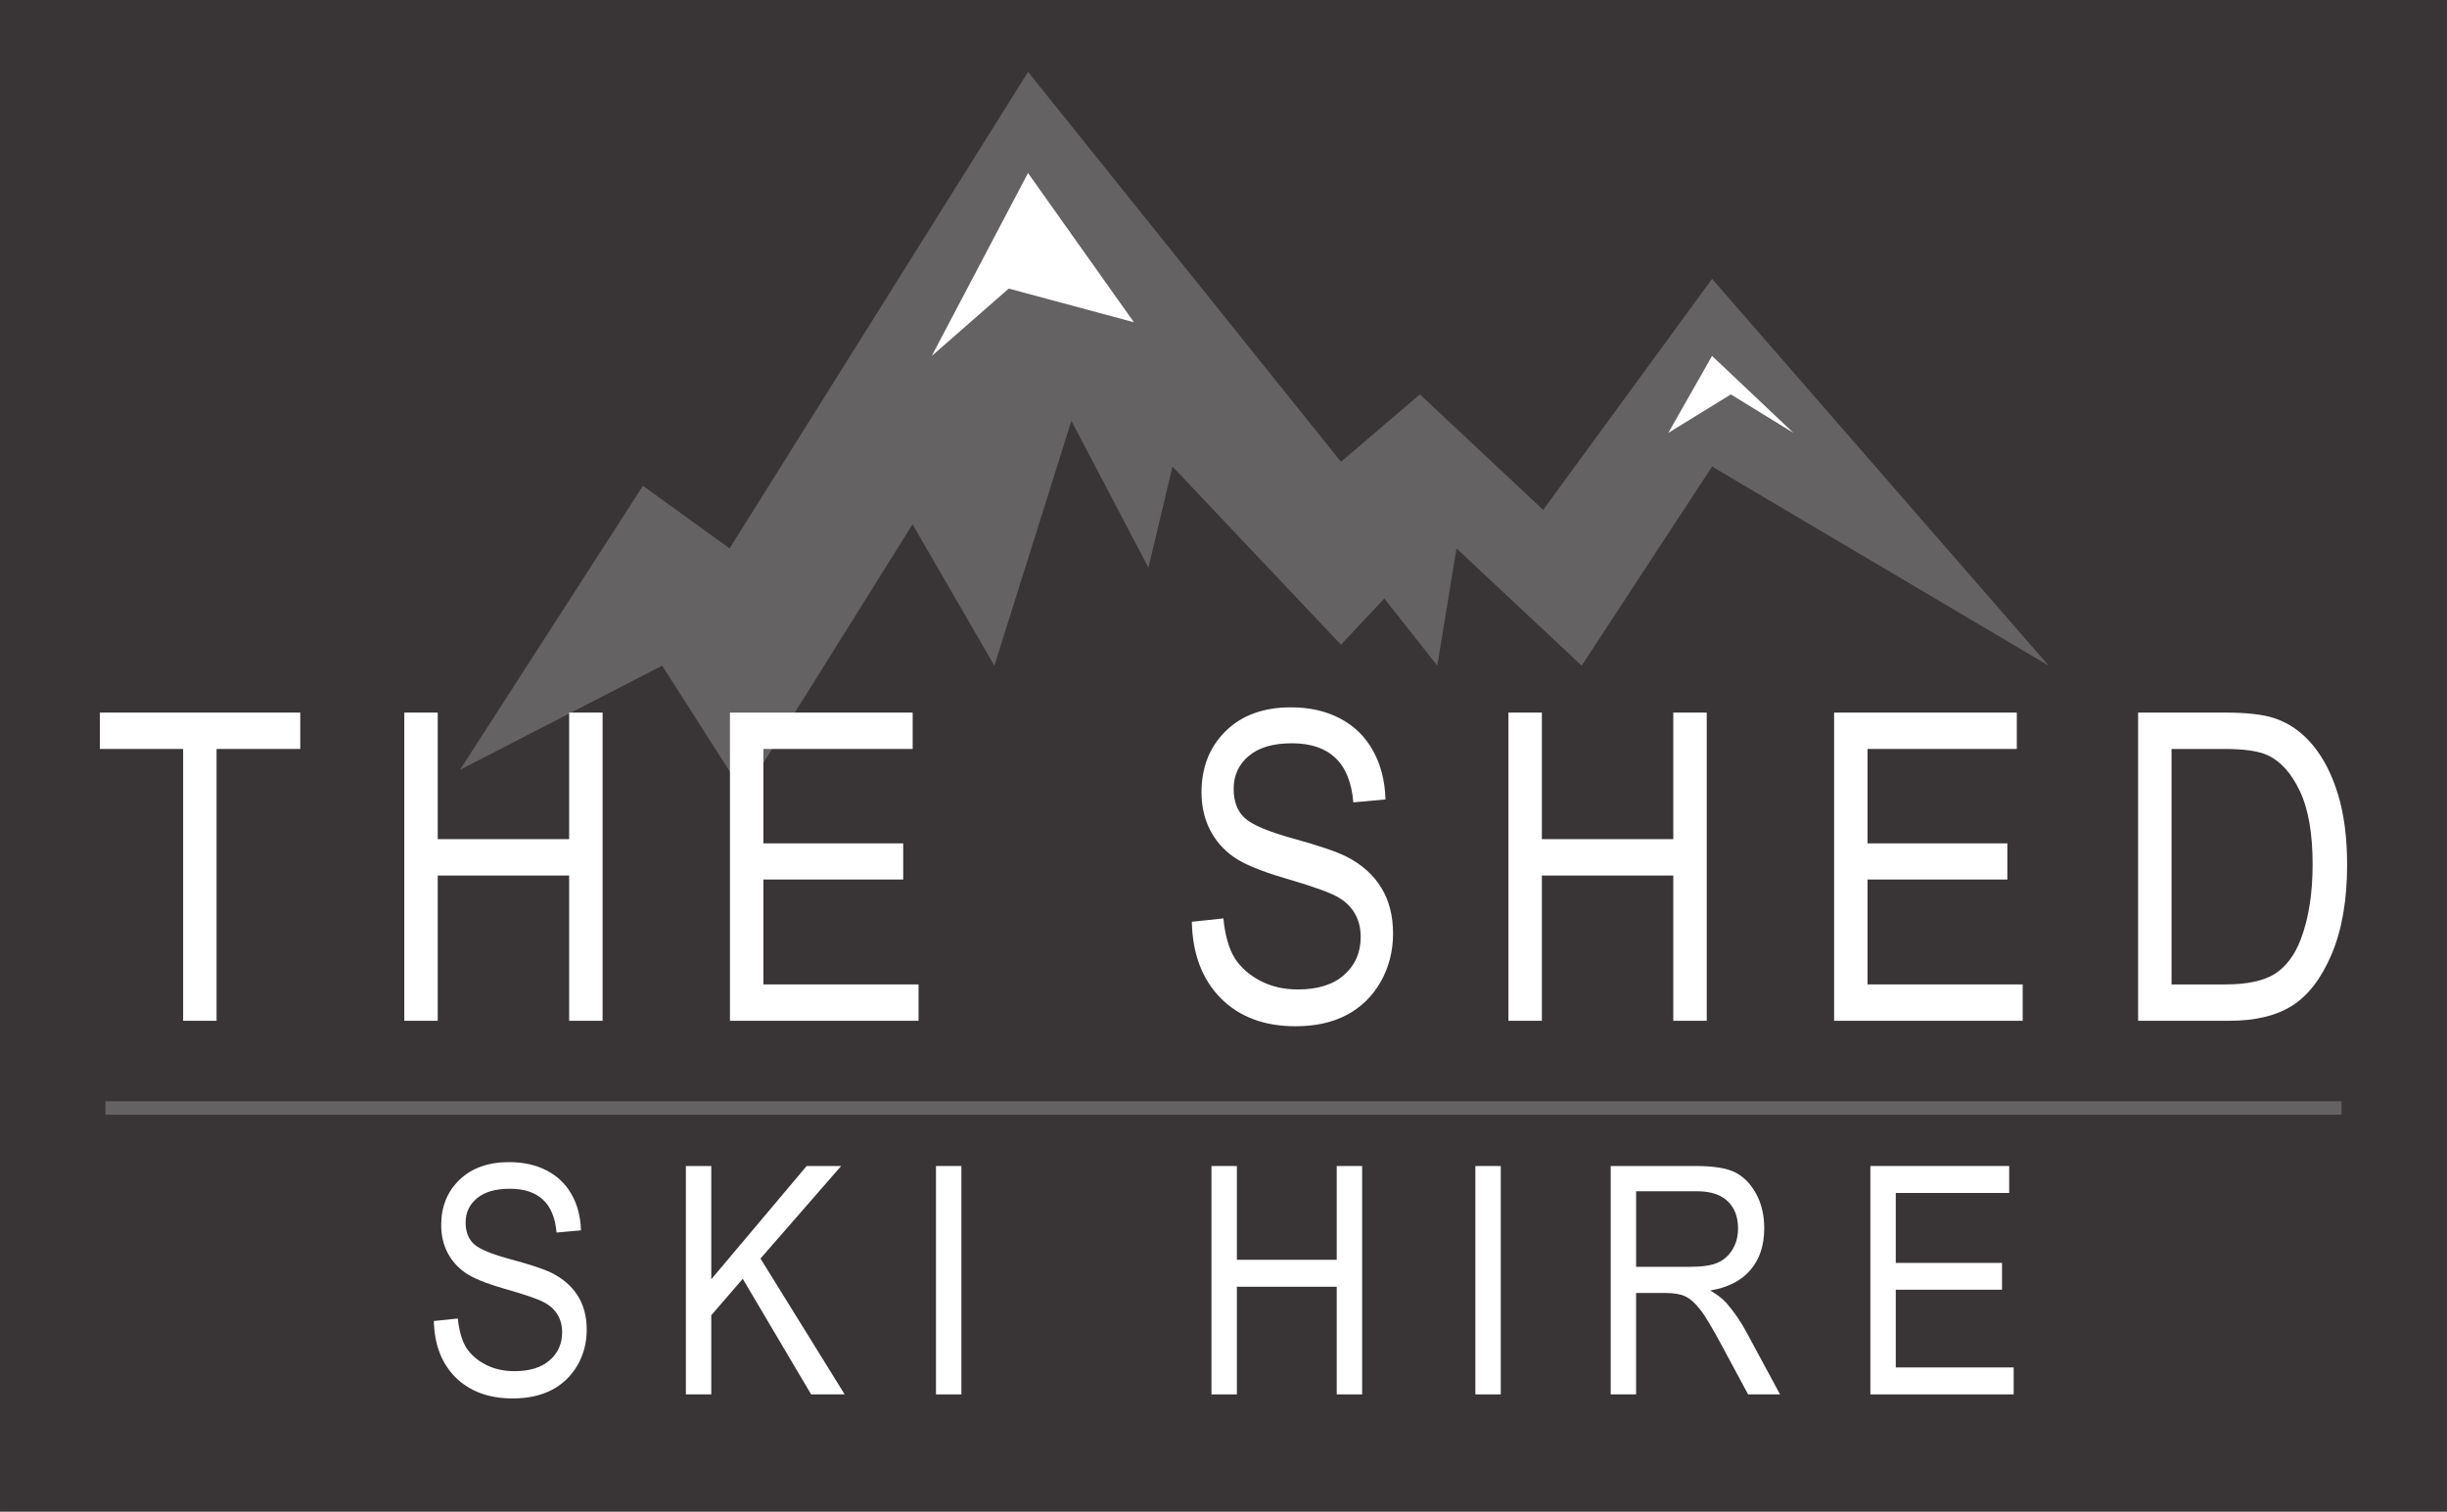
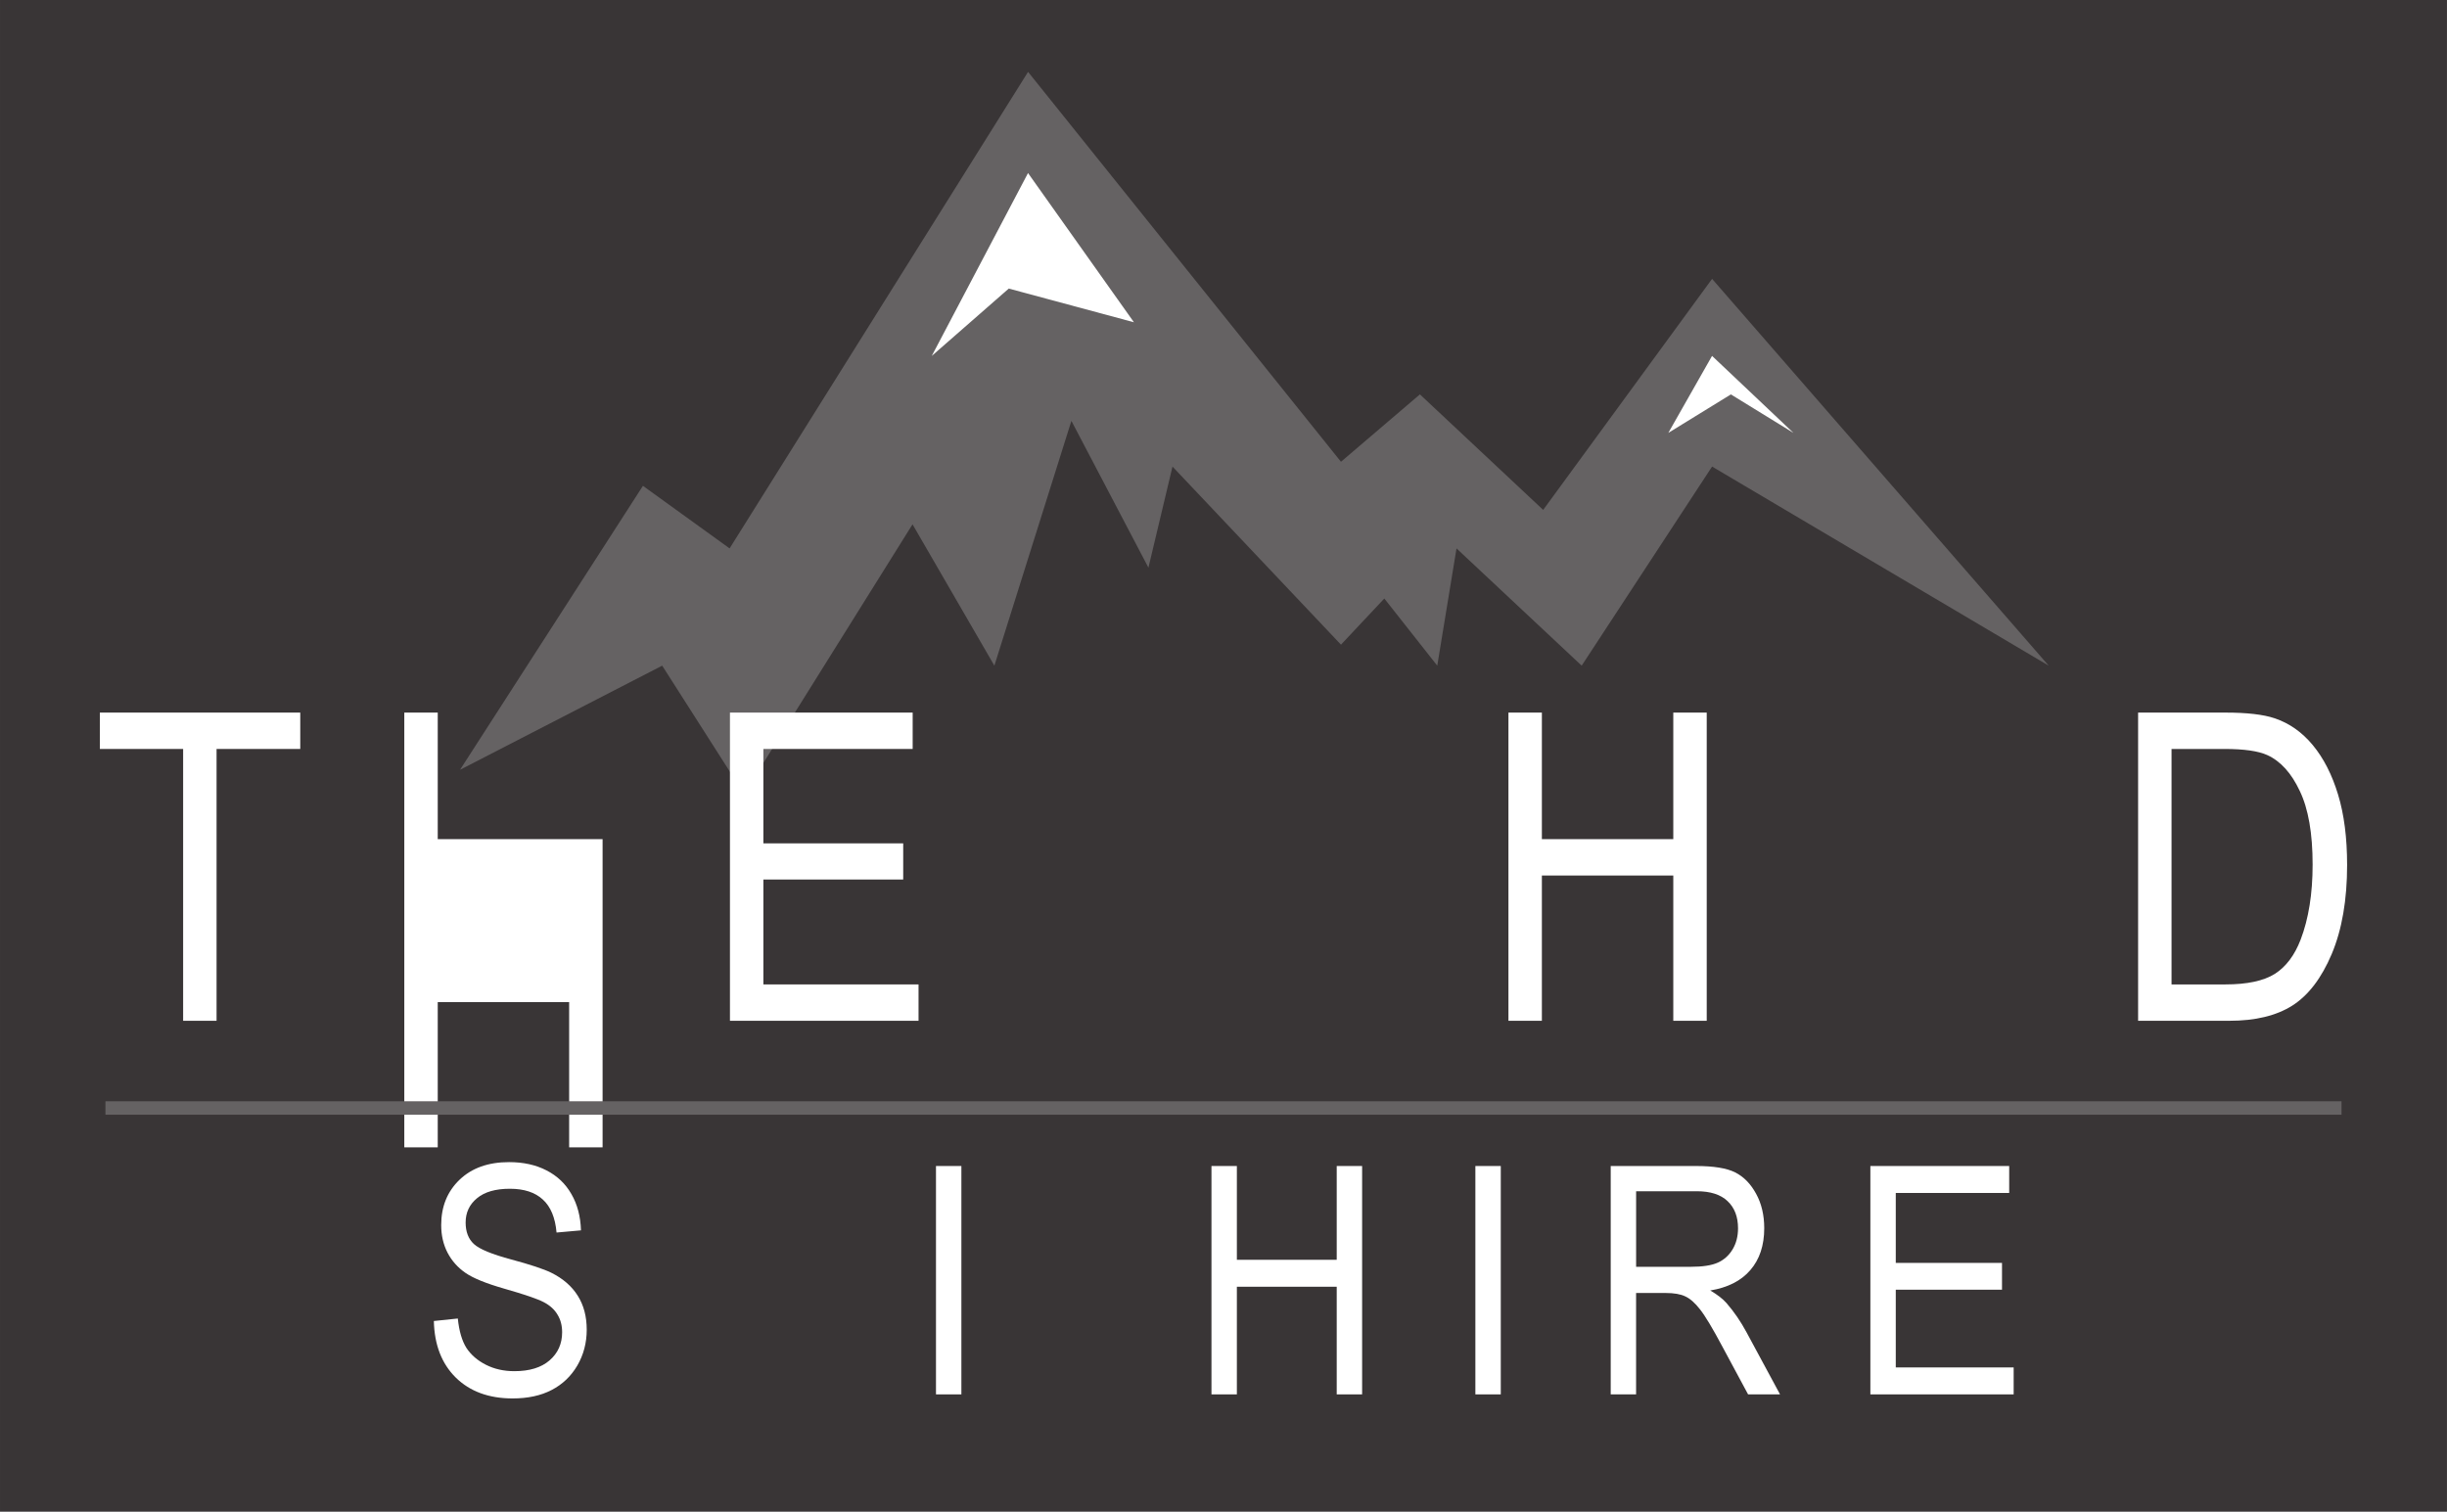
<svg xmlns="http://www.w3.org/2000/svg" height="140.43" width="227.3" version="1.1" viewBox="0 0 227.303 140.433">
  <rect x="0" y="0" width="227.303" height="140.433" fill="#808080" stroke="none" />
  <path d="m0 140.43h227.3v-140.43h-227.3v140.43z" fill="#393536" />
  <g transform="matrix(1.25,0,0,-1.25,42.73,71.52)">
    <path d="m0 0 13.594 21.106 6.44-4.65 22.18 35.417 23.253-28.978 5.866 5.009 9.16-8.586l12.552 17.172 25.015-28.749-25.015 14.797-9.691-14.797-9.301 8.715-1.431-8.715-3.935 4.99-3.22-3.43-12.521 13.237-1.788-7.513-5.724 10.911-5.724-18.195-6.082 10.504-12.521-20.034-6.082 9.53-15.025-7.741z" fill="#656263" />
  </g>
  <g transform="matrix(1.25,0,0,-1.25,86.55,33.07)">
    <path d="m0 0 7.155 13.595 7.87-11.091-9.301 2.504-5.724-5.008z" fill="#fff" />
  </g>
  <g transform="matrix(1.25,0,0,-1.25,154.97,40.22)">
    <path d="m0 0 3.251 5.724 6.05-5.724-4.651 2.862-4.65-2.862z" fill="#fff" />
  </g>
  <g fill="#fff">
    <path d="m17.011 94.838v-25.255h-7.735v-3.379h18.614v3.379h-7.774v25.255h-3.106z" />
-     <path d="m37.555 94.838v-28.634h3.106v11.758h12.207v-11.758h3.106v28.634h-3.106v-13.496h-12.207v13.496h-3.106z" />
+     <path d="m37.555 94.838v-28.634h3.106v11.758h12.207h3.106v28.634h-3.106v-13.496h-12.207v13.496h-3.106z" />
    <path d="m67.805 94.838v-28.634h16.973v3.379h-13.868v8.77h12.989v3.36h-12.989v9.746h14.414v3.379h-17.52z" />
-     <path d="m110.71 85.639 2.93-0.313q0.234 2.363 1.055 3.692 0.84 1.309 2.383 2.109t3.477 0.801q2.773 0 4.297-1.348 1.543-1.367 1.543-3.535 0-1.27-0.566-2.207-0.547-0.957-1.68-1.562-1.113-0.605-4.844-1.699-3.32-0.977-4.727-1.973-1.406-0.996-2.188-2.52-0.781-1.543-0.781-3.477 0-3.477 2.246-5.684t6.055-2.207q2.617 0 4.57 1.035 1.973 1.035 3.047 2.969 1.094 1.934 1.172 4.551l-2.988 0.273q-0.234-2.793-1.68-4.141-1.426-1.348-4.024-1.348-2.637 0-4.024 1.191-1.387 1.172-1.387 3.047 0 1.738 1.016 2.695 1.016 0.957 4.57 1.934 3.477 0.957 4.883 1.66 2.148 1.094 3.242 2.891 1.094 1.777 1.094 4.258 0 2.461-1.152 4.492-1.152 2.012-3.145 3.067-1.973 1.055-4.766 1.055-4.356 0-6.953-2.617-2.578-2.617-2.676-7.09z" />
    <path d="m140.12 94.838v-28.634h3.106v11.758h12.207v-11.758h3.106v28.634h-3.106v-13.496h-12.207v13.496h-3.106z" />
-     <path d="m170.37 94.838v-28.634h16.973v3.379h-13.868v8.77h12.989v3.36h-12.989v9.746h14.414v3.379h-17.52z" />
    <path d="m198.61 94.838v-28.634h8.106q3.008 0 4.57 0.527 2.051 0.684 3.555 2.5 1.504 1.817 2.344 4.59 0.84 2.754 0.84 6.543 0 4.863-1.426 8.262-1.426 3.379-3.672 4.805-2.227 1.406-5.84 1.406h-8.477zm3.106-3.379h5q3.027 0 4.59-0.977 1.562-0.996 2.402-3.184 1.113-2.91 1.113-6.973 0-4.356-1.191-6.836-1.172-2.5-3.027-3.34-1.25-0.566-3.965-0.566h-4.922v21.876z" />
  </g>
  <g transform="matrix(1.25 0 0 -1.25 9.794 102.94)">
    <path stroke="#656263" d="m0 0h166.17" fill="none" />
  </g>
  <g fill="#fff" transform="scale(1.013 .988)">
    <path d="m39.784 124.22 2.197-0.234q0.176 1.772 0.791 2.769 0.63 0.981 1.787 1.582 1.157 0.601 2.607 0.601 2.08 0 3.223-1.011 1.157-1.025 1.157-2.651 0-0.952-0.425-1.655-0.41-0.718-1.26-1.172-0.835-0.454-3.633-1.274-2.49-0.732-3.545-1.48-1.055-0.747-1.641-1.89-0.586-1.157-0.586-2.607 0-2.607 1.685-4.263t4.541-1.655q1.963 0 3.428 0.776 1.48 0.776 2.285 2.227 0.82 1.45 0.879 3.413l-2.241 0.205q-0.176-2.095-1.26-3.106-1.069-1.011-3.018-1.011-1.978 0-3.018 0.894-1.04 0.879-1.04 2.285 0 1.304 0.762 2.022 0.762 0.718 3.428 1.45 2.607 0.718 3.662 1.245 1.611 0.82 2.432 2.168 0.82 1.333 0.82 3.193 0 1.846-0.864 3.369-0.864 1.509-2.358 2.3-1.48 0.791-3.574 0.791-3.267 0-5.215-1.963-1.934-1.963-2.007-5.318z" />
-     <path d="m62.894 131.12v-21.475h2.329v10.65l8.745-10.65h3.164l-7.398 8.701 7.72 12.774h-3.076l-6.27-10.87-2.886 3.428v7.442h-2.329z" />
    <path d="m85.828 131.12v-21.475h2.329v21.475h-2.329z" />
    <path d="m111.09 131.12v-21.475h2.329v8.819h9.156v-8.819h2.329v21.475h-2.329v-10.122h-9.156v10.122h-2.329z" />
    <path d="m135.29 131.12v-21.475h2.329v21.475h-2.329z" />
    <path d="m147.7 131.12v-21.475h7.808q2.446 0 3.604 0.601 1.172 0.601 1.919 2.007 0.747 1.392 0.747 3.237 0 2.432-1.274 3.941-1.26 1.509-3.677 1.919 0.981 0.586 1.494 1.187 1.04 1.23 1.831 2.739l3.076 5.845h-2.93l-2.344-4.468q-1.362-2.622-2.066-3.53-0.689-0.908-1.348-1.216-0.645-0.322-1.817-0.322h-2.695v9.536h-2.329zm2.329-11.997h5.01q1.641 0 2.49-0.396 0.85-0.396 1.348-1.245 0.498-0.85 0.498-1.978 0-1.626-0.952-2.549-0.952-0.938-2.827-0.938h-5.567v7.105z" />
    <path d="m171.51 131.12v-21.475h12.73v2.534h-10.401v6.577h9.742v2.52h-9.742v7.31h10.811v2.534h-13.14z" />
  </g>
</svg>